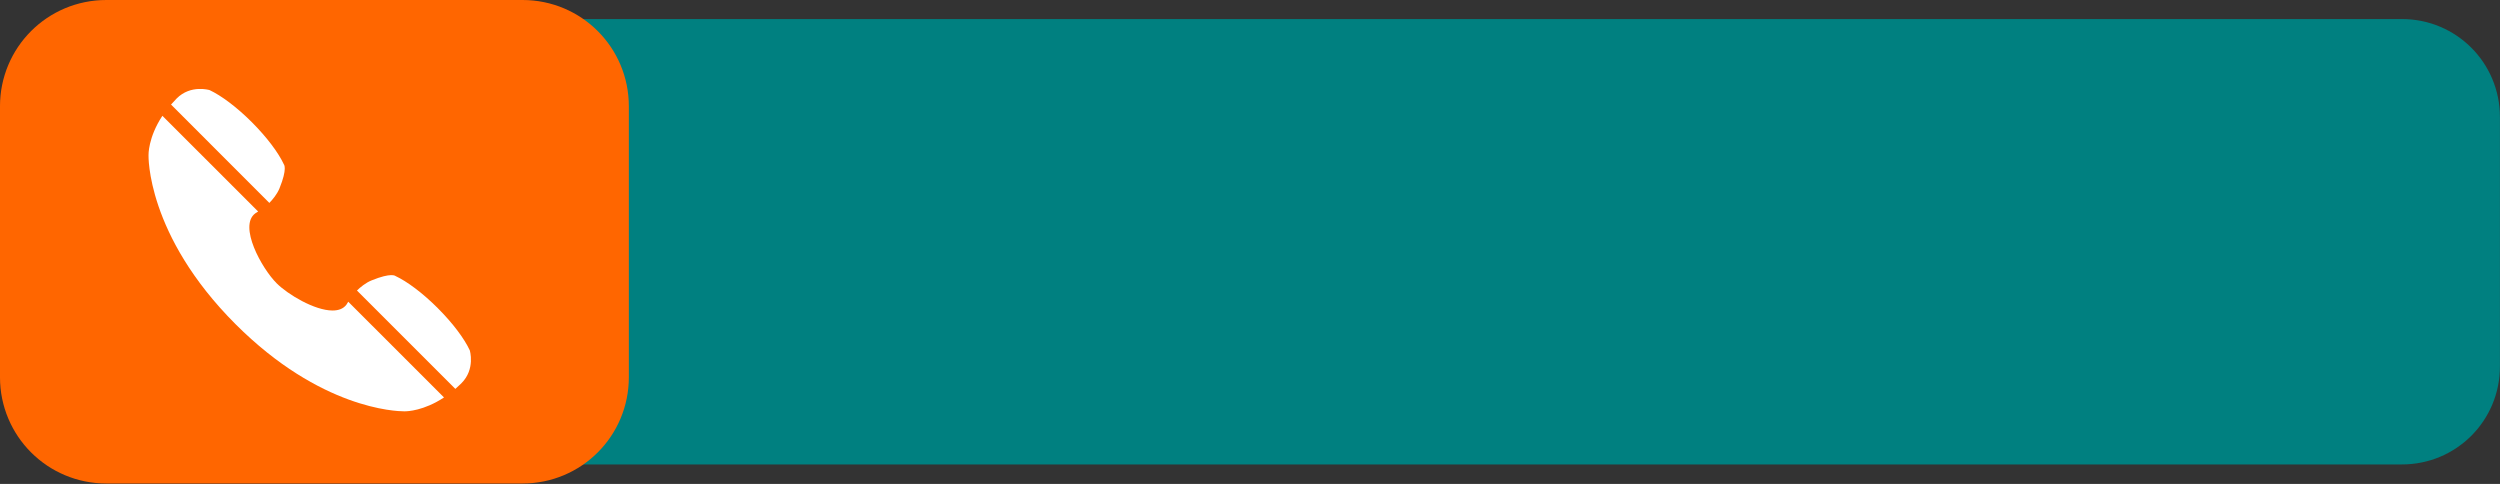
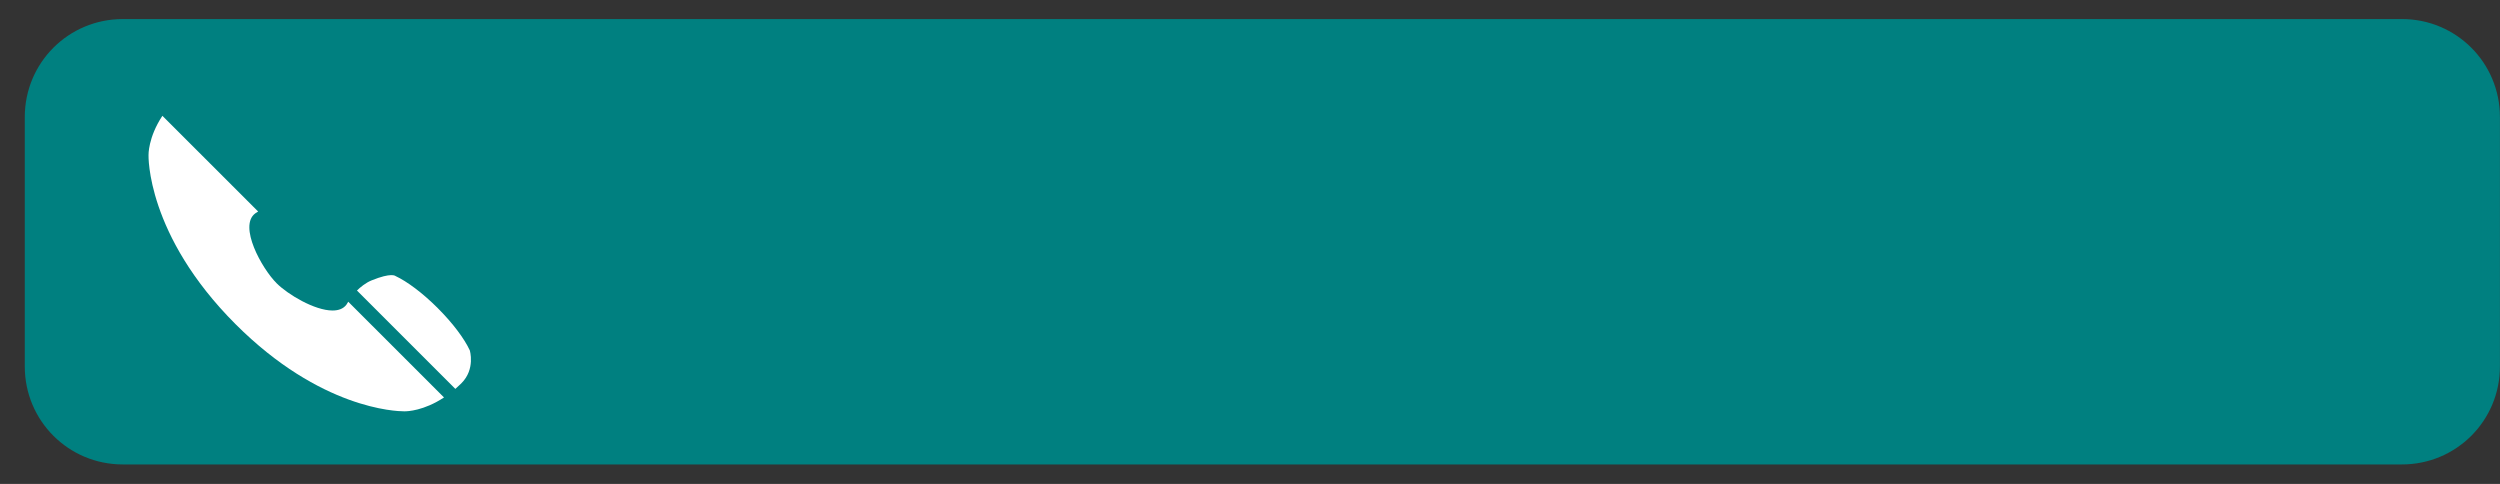
<svg xmlns="http://www.w3.org/2000/svg" height="42.1" preserveAspectRatio="xMidYMid meet" version="1.0" viewBox="-0.0 0.0 217.5 42.1" width="217.5" zoomAndPan="magnify">
  <rect x="-0.0" y="0.0" width="217.5" height="42.1" fill="#333333" stroke="none" />
  <g>
    <g>
      <g id="change1_1">
        <path d="M -69.902,57.84 H 128.386 c 4.723,0 8.525,3.802 8.525,8.525 v 21.698 c 0,4.723 -3.802,8.525 -8.525,8.525 H -69.902 c -4.723,0 -8.525,-3.802 -8.525,-8.525 V 66.366 c 0,-4.723 3.802,-8.525 8.525,-8.525 z" fill="#008080" paint-order="stroke fill markers" transform="translate(80.583 -56.182)" />
      </g>
      <g id="change2_1">
-         <path d="m -71.329,56.182 h 36.201 c 5.127,0 9.255,4.128 9.255,9.255 v 23.555 c 0,5.127 -4.128,9.255 -9.255,9.255 h -36.201 c -5.127,0 -9.255,-4.128 -9.255,-9.255 V 65.437 c 0,-5.127 4.128,-9.255 9.255,-9.255 z" fill="#f60" paint-order="stroke fill markers" transform="translate(80.583 -56.182)" />
-       </g>
+         </g>
      <g fill="#fff" id="change3_1">
-         <path d="m 1448.64,1091.14 c 1.09,-1.09 2.64,-2.97 3.45,-4.95 2.79,-6.84 1.52,-8.17 1.52,-8.17 -1.83,-3.95 -5.76,-9.23 -10.94,-14.42 -5.19,-5.19 -10.48,-9.11 -14.42,-10.95 0,0 -6.42,-1.98 -11.24,2.86 -0.03,-0.01 0,0 -0.05,0.05 -0.01,0.01 -0.02,0.01 -0.02,0.01 l 0.01,0.01 c -0.66,0.67 -1.28,1.34 -1.85,2 z" transform="matrix(.255 0 0 .255 -345.97 -260.587)" />
        <path d="m 1517.02,1141.43 c -1.83,-3.95 -5.75,-9.23 -10.95,-14.42 -5.18,-5.19 -10.48,-9.11 -14.42,-10.94 0,0 -1.32,-1.28 -8.17,1.52 -1.98,0.8 -3.86,2.36 -4.95,3.44 l 33.57,33.56 c 0.66,-0.57 1.33,-1.19 2,-1.85 v 0 c 0,0 0,-0.01 0.01,-0.02 0.05,-0.05 0.06,-0.03 0.05,-0.05 4.84,-4.82 2.86,-11.24 2.86,-11.24 z" transform="matrix(.255 0 0 .255 -345.97 -260.587)" />
-         <path d="m 1474.95,1125.84 c -1.06,1.43 -2.74,2.01 -4.75,2.01 -6.11,0 -15.25,-5.47 -19.08,-9.3 -5.1,-5.1 -13.06,-19.54 -7.29,-23.84 0.33,-0.2 0.65,-0.41 0.99,-0.63 l -32.67,-32.66 c -4.93,7.47 -4.73,13.43 -4.73,13.43 0,0 -0.85,27.12 29.71,57.68 28.94,28.94 54.8,29.71 57.45,29.71 0.15,0 0.22,0 0.22,0 0,0 0.03,0 0.1,0 0.81,0 6.43,-0.17 13.33,-4.73 l -32.67,-32.66 c -0.2,0.34 -0.42,0.67 -0.61,0.99 z" transform="matrix(.255 0 0 .255 -345.97 -260.587)" />
+         <path d="m 1474.95,1125.84 c -1.06,1.43 -2.74,2.01 -4.75,2.01 -6.11,0 -15.25,-5.47 -19.08,-9.3 -5.1,-5.1 -13.06,-19.54 -7.29,-23.84 0.33,-0.2 0.65,-0.41 0.99,-0.63 l -32.67,-32.66 c -4.93,7.47 -4.73,13.43 -4.73,13.43 0,0 -0.85,27.12 29.71,57.68 28.94,28.94 54.8,29.71 57.45,29.71 0.15,0 0.22,0 0.22,0 0,0 0.03,0 0.1,0 0.81,0 6.43,-0.17 13.33,-4.73 l -32.67,-32.66 z" transform="matrix(.255 0 0 .255 -345.97 -260.587)" />
      </g>
    </g>
  </g>
</svg>